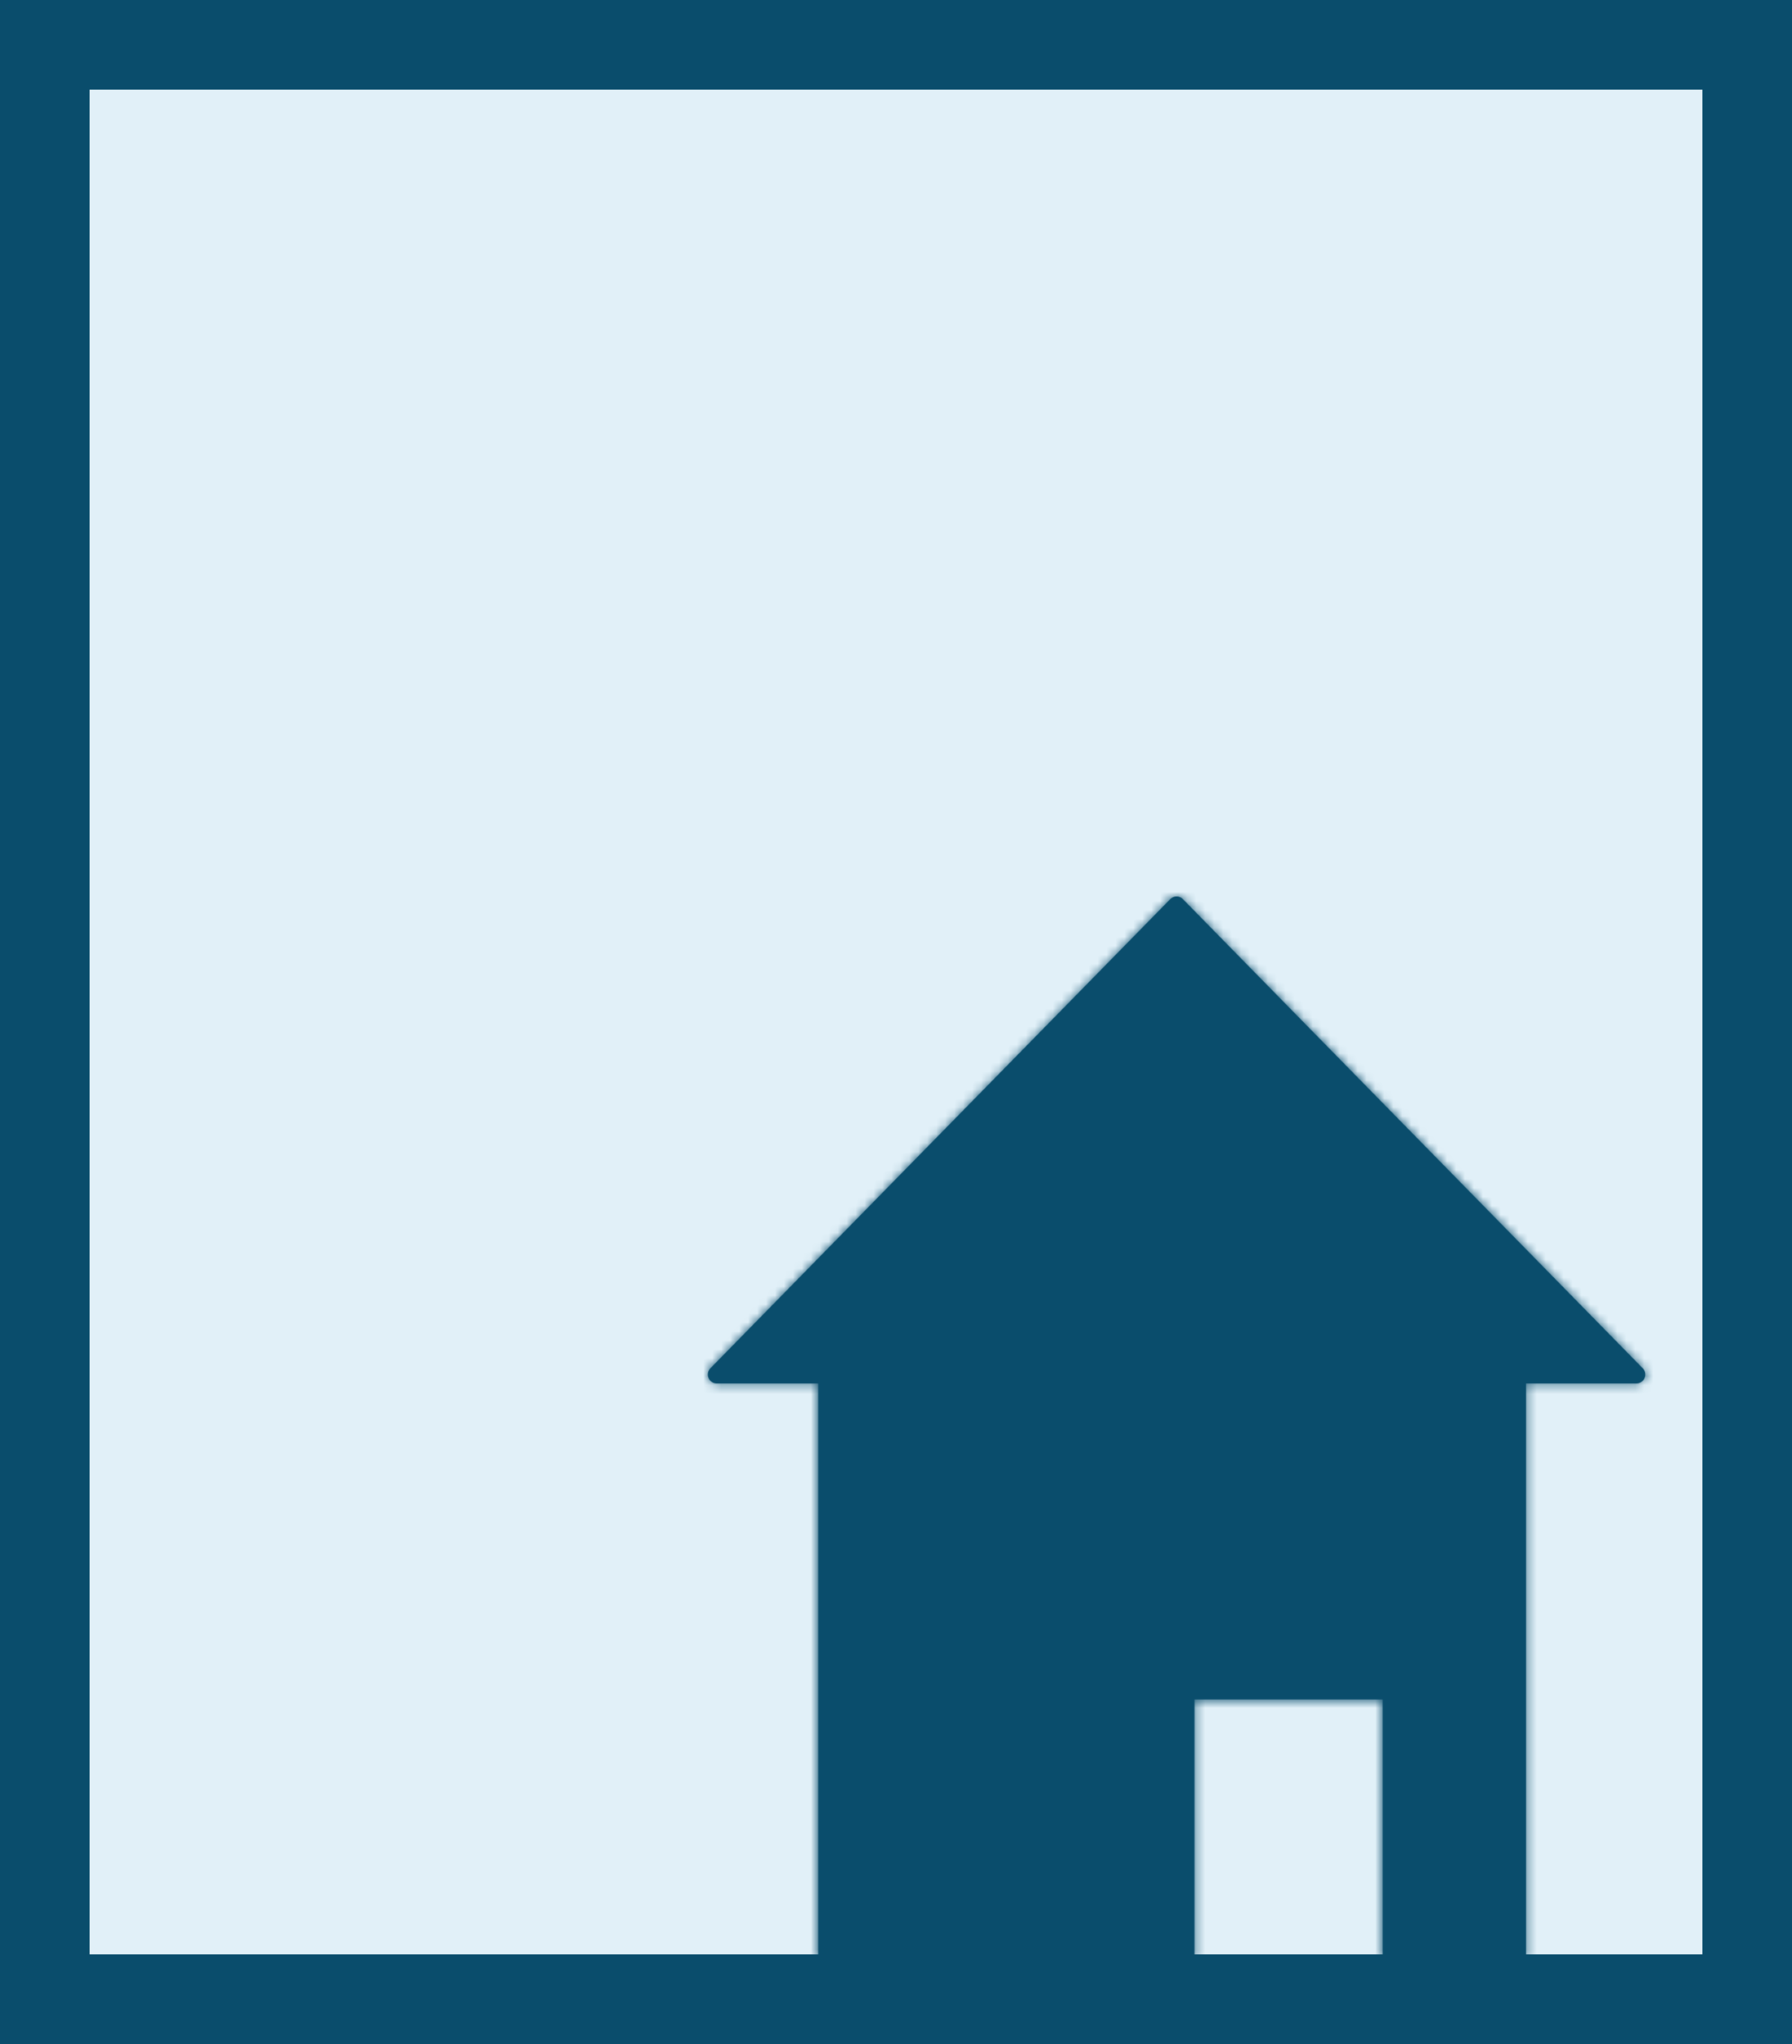
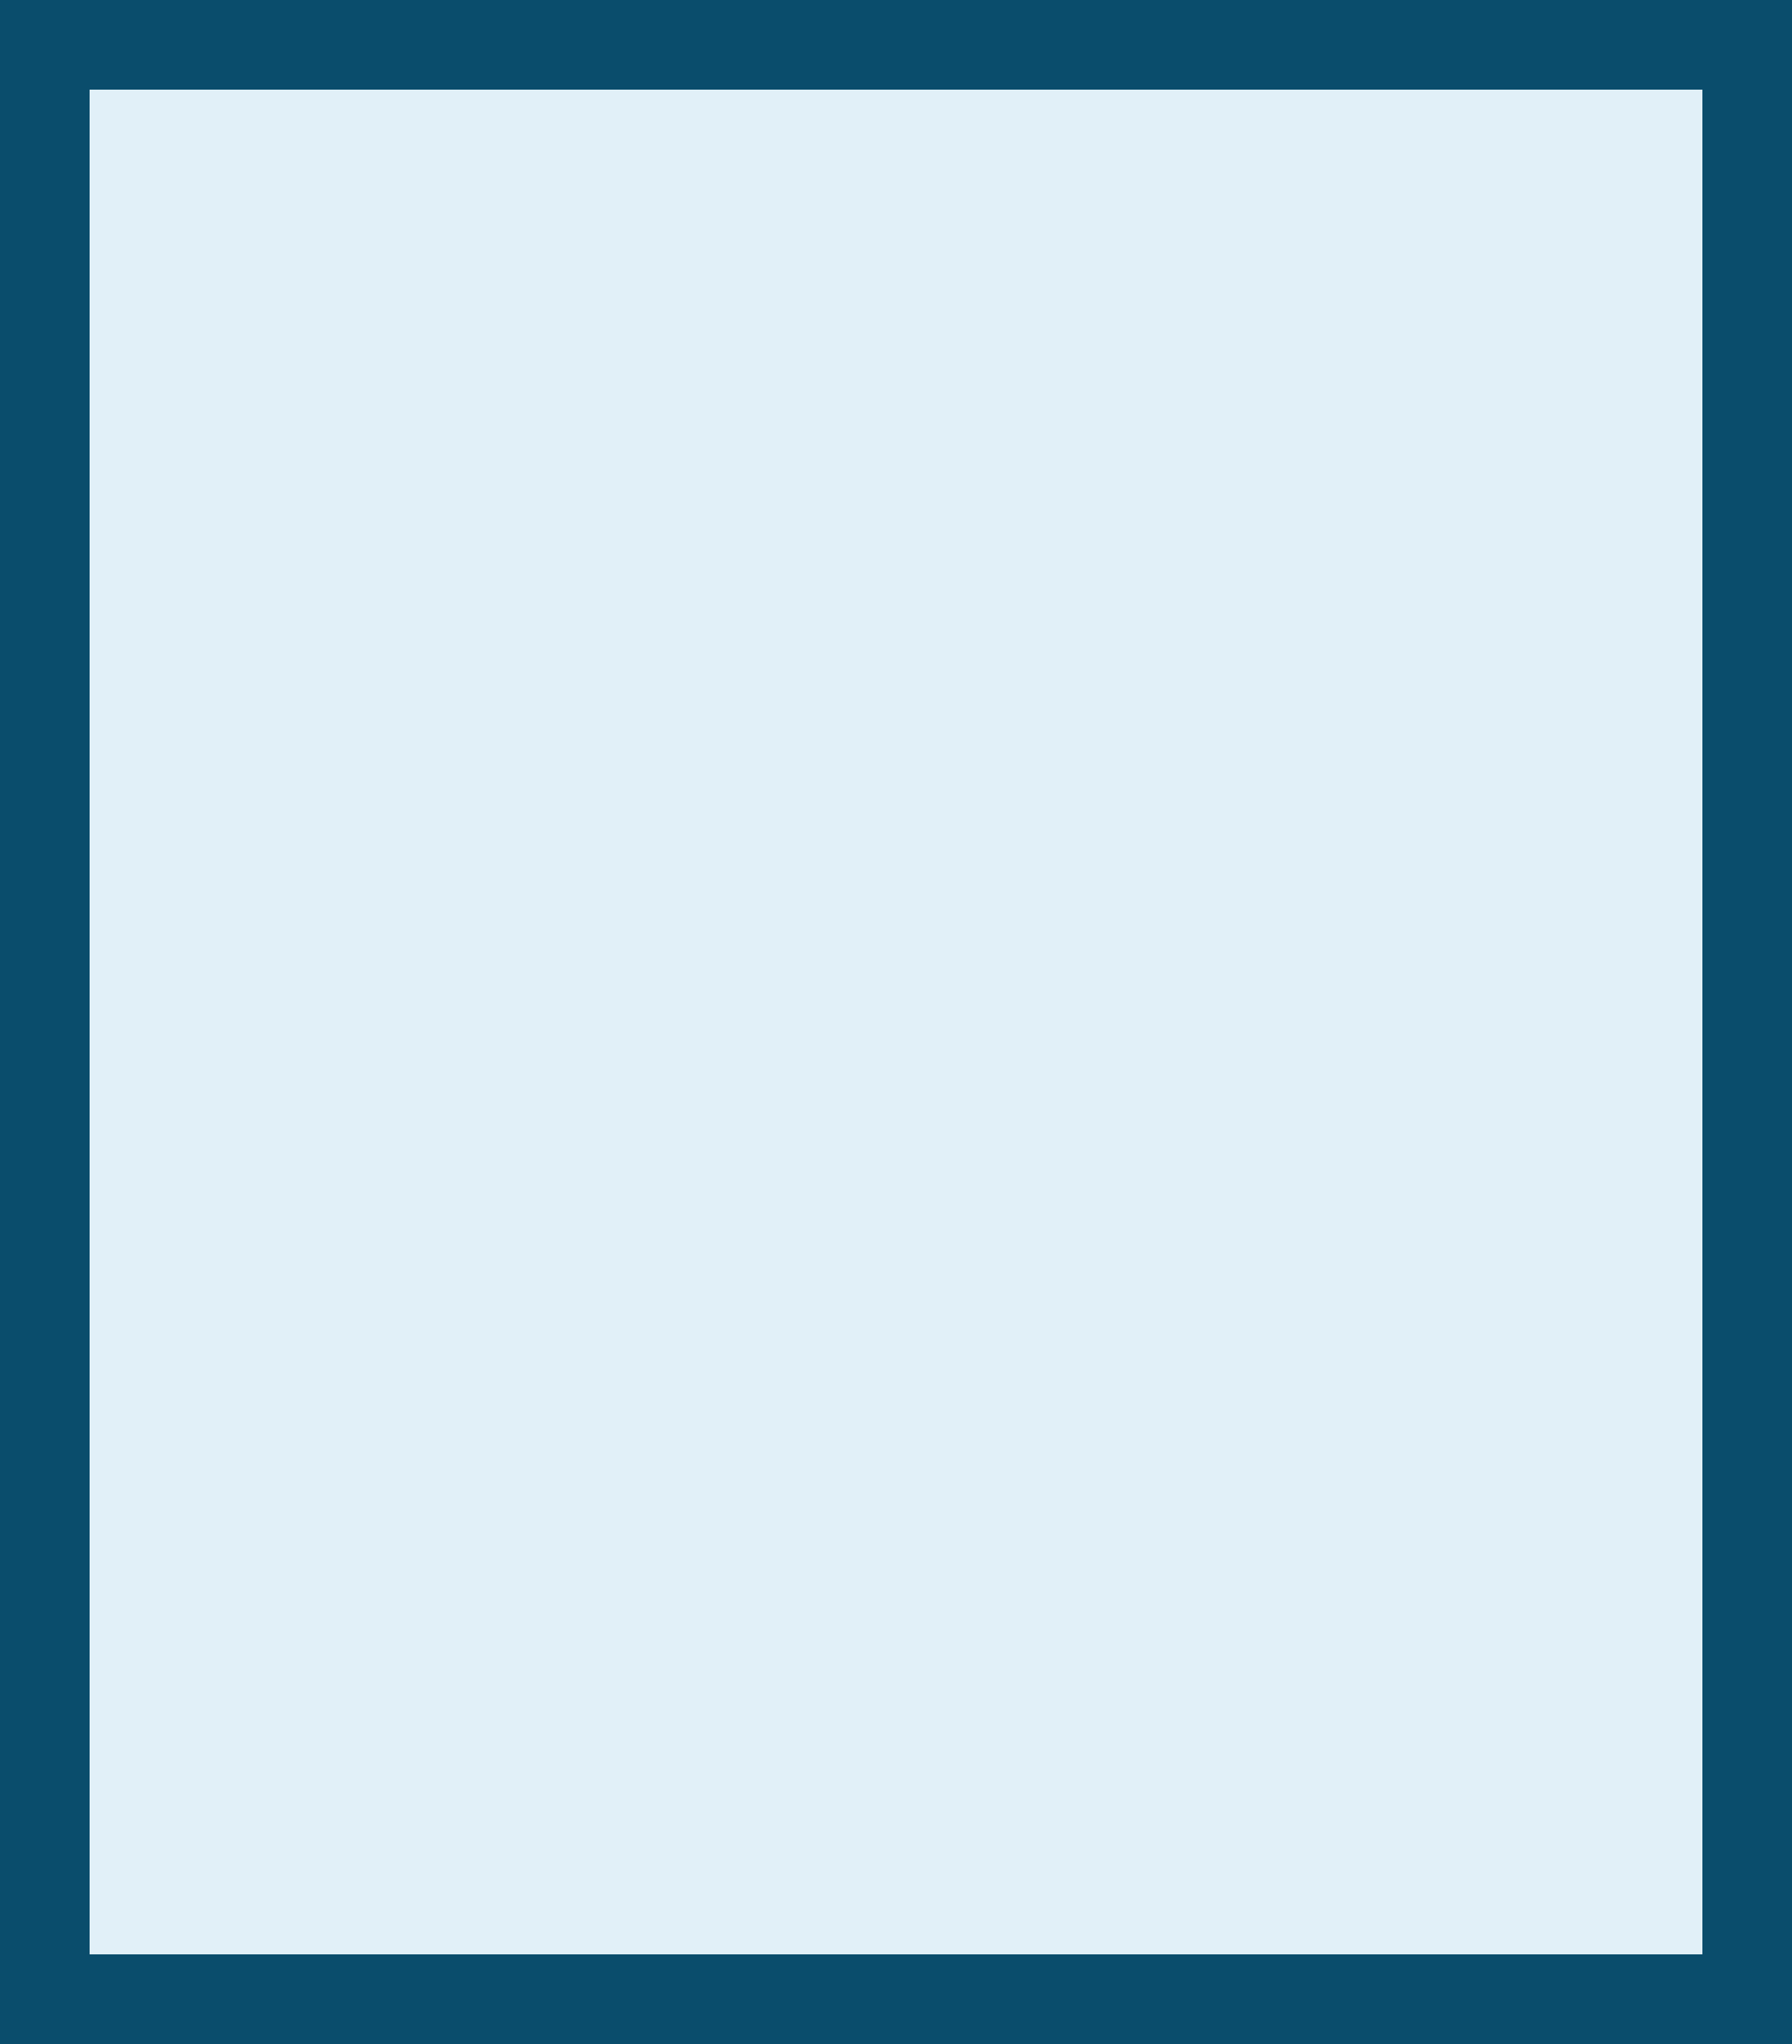
<svg xmlns="http://www.w3.org/2000/svg" width="200" height="228" viewBox="0 0 200 228" fill="none">
  <rect x="0" y="0" width="200" height="228" fill="#808080" stroke="none" />
  <rect x="5" y="5" width="190" height="218" fill="#E1F0F8" stroke="#0A4D6C" stroke-width="10" />
  <mask id="path-2-inside-1_519_196" fill="white">
-     <path fill-rule="evenodd" clip-rule="evenodd" d="M130.6 100.3C130.992 99.9 131.636 99.9 132.028 100.3L183.34 152.622C183.961 153.254 183.513 154.322 182.626 154.322H170.314V218.572H154.314V189.572H133.314V218.572H91.314V154.322H80.002C79.116 154.322 78.668 153.254 79.288 152.622L130.6 100.3Z" />
-   </mask>
-   <path fill-rule="evenodd" clip-rule="evenodd" d="M130.6 100.3C130.992 99.9 131.636 99.9 132.028 100.3L183.34 152.622C183.961 153.254 183.513 154.322 182.626 154.322H170.314V218.572H154.314V189.572H133.314V218.572H91.314V154.322H80.002C79.116 154.322 78.668 153.254 79.288 152.622L130.6 100.3Z" fill="#0A4D6C" />
-   <path d="M132.028 100.3L139.168 93.298L139.168 93.298L132.028 100.3ZM130.6 100.3L137.74 107.302L137.74 107.302L130.6 100.3ZM183.34 152.622L190.48 145.62L190.48 145.62L183.34 152.622ZM170.314 154.322V144.322H160.314V154.322H170.314ZM170.314 218.572V228.572H180.314V218.572H170.314ZM154.314 218.572H144.314V228.572H154.314V218.572ZM154.314 189.572H164.314V179.572H154.314V189.572ZM133.314 189.572V179.572H123.314V189.572H133.314ZM133.314 218.572V228.572H143.314V218.572H133.314ZM91.314 218.572H81.314V228.572H91.314V218.572ZM91.314 154.322H101.314V144.322H91.314V154.322ZM79.288 152.622L72.148 145.62L72.148 145.62L79.288 152.622ZM139.168 93.298C134.855 88.901 127.773 88.901 123.461 93.298L137.74 107.302C134.212 110.899 128.417 110.899 124.889 107.302L139.168 93.298ZM190.48 145.62L139.168 93.298L124.889 107.302L176.201 159.623L190.48 145.62ZM182.626 164.322C192.375 164.322 197.306 152.58 190.48 145.62L176.201 159.623C170.616 153.929 174.65 144.322 182.626 144.322V164.322ZM170.314 164.322H182.626V144.322H170.314V164.322ZM180.314 218.572V154.322H160.314V218.572H180.314ZM154.314 228.572H170.314V208.572H154.314V228.572ZM144.314 189.572V218.572H164.314V189.572H144.314ZM133.314 199.572H154.314V179.572H133.314V199.572ZM143.314 218.572V189.572H123.314V218.572H143.314ZM91.314 228.572H133.314V208.572H91.314V228.572ZM81.314 154.322V218.572H101.314V154.322H81.314ZM80.002 164.322H91.314V144.322H80.002V164.322ZM72.148 145.62C65.323 152.58 70.254 164.322 80.002 164.322V144.322C87.978 144.322 92.012 153.929 86.428 159.623L72.148 145.62ZM123.461 93.298L72.148 145.62L86.428 159.623L137.74 107.302L123.461 93.298Z" fill="#0A4D6C" mask="url(#path-2-inside-1_519_196)" />
+     </mask>
</svg>